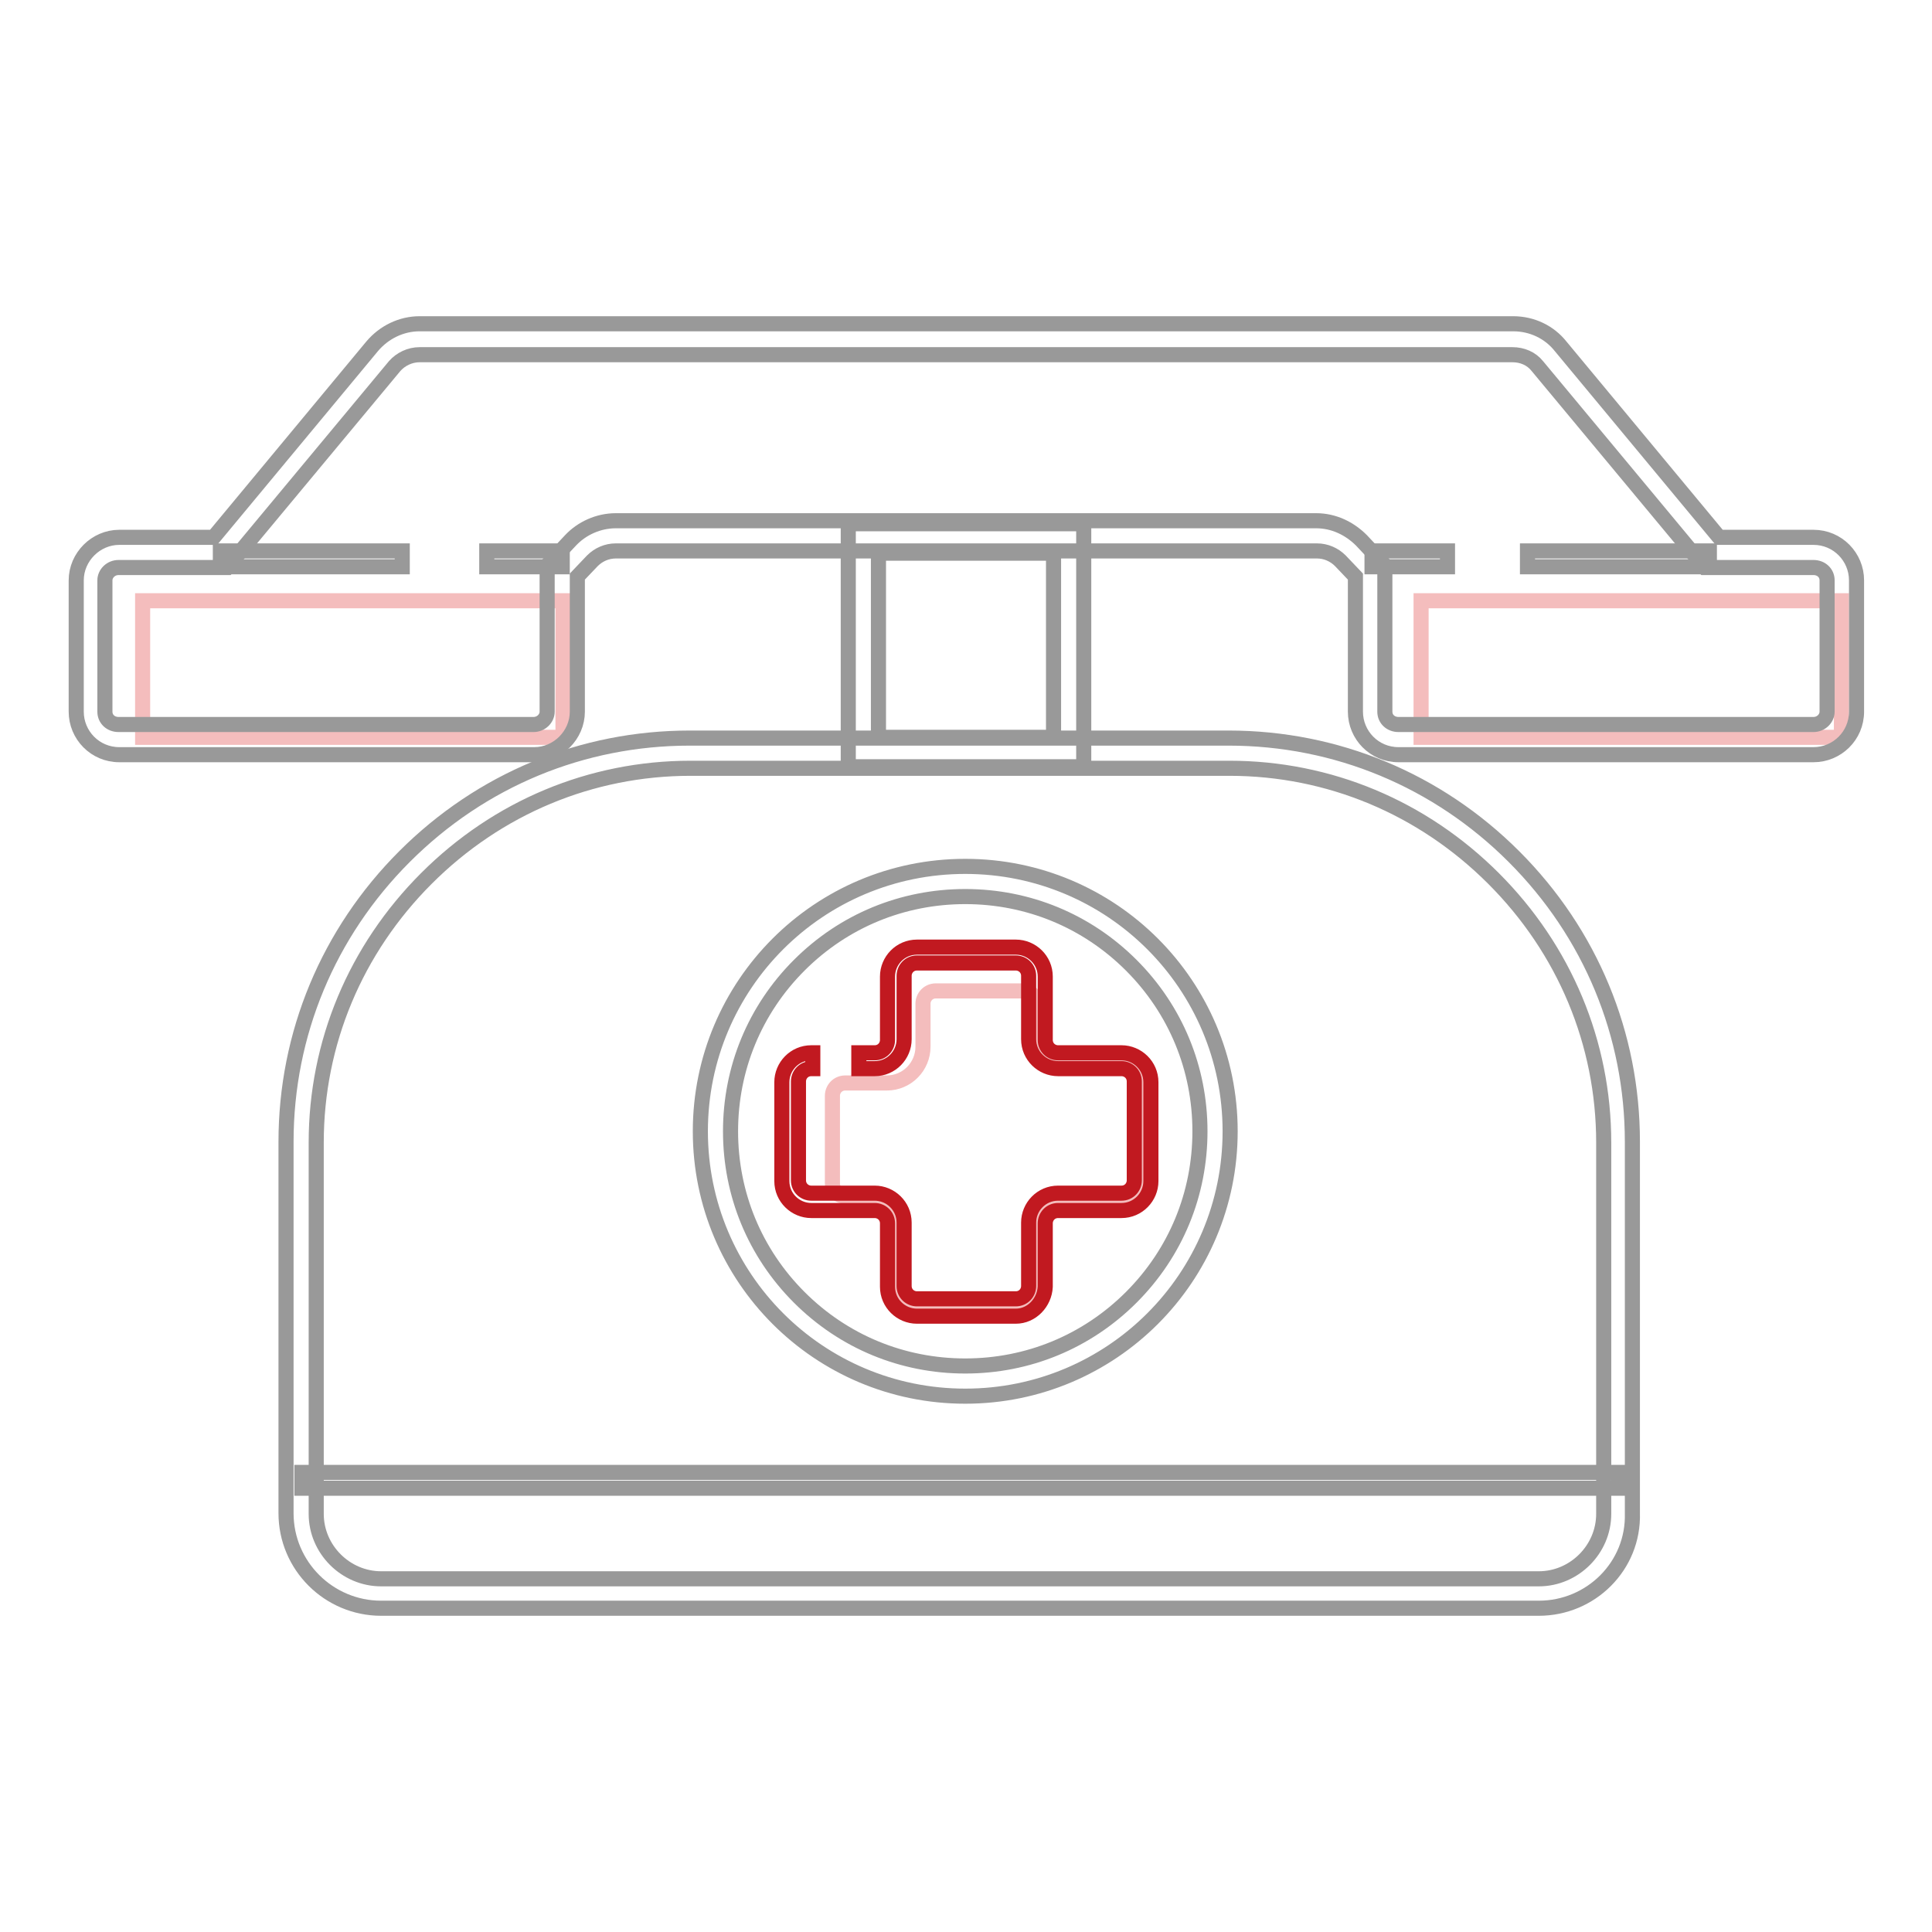
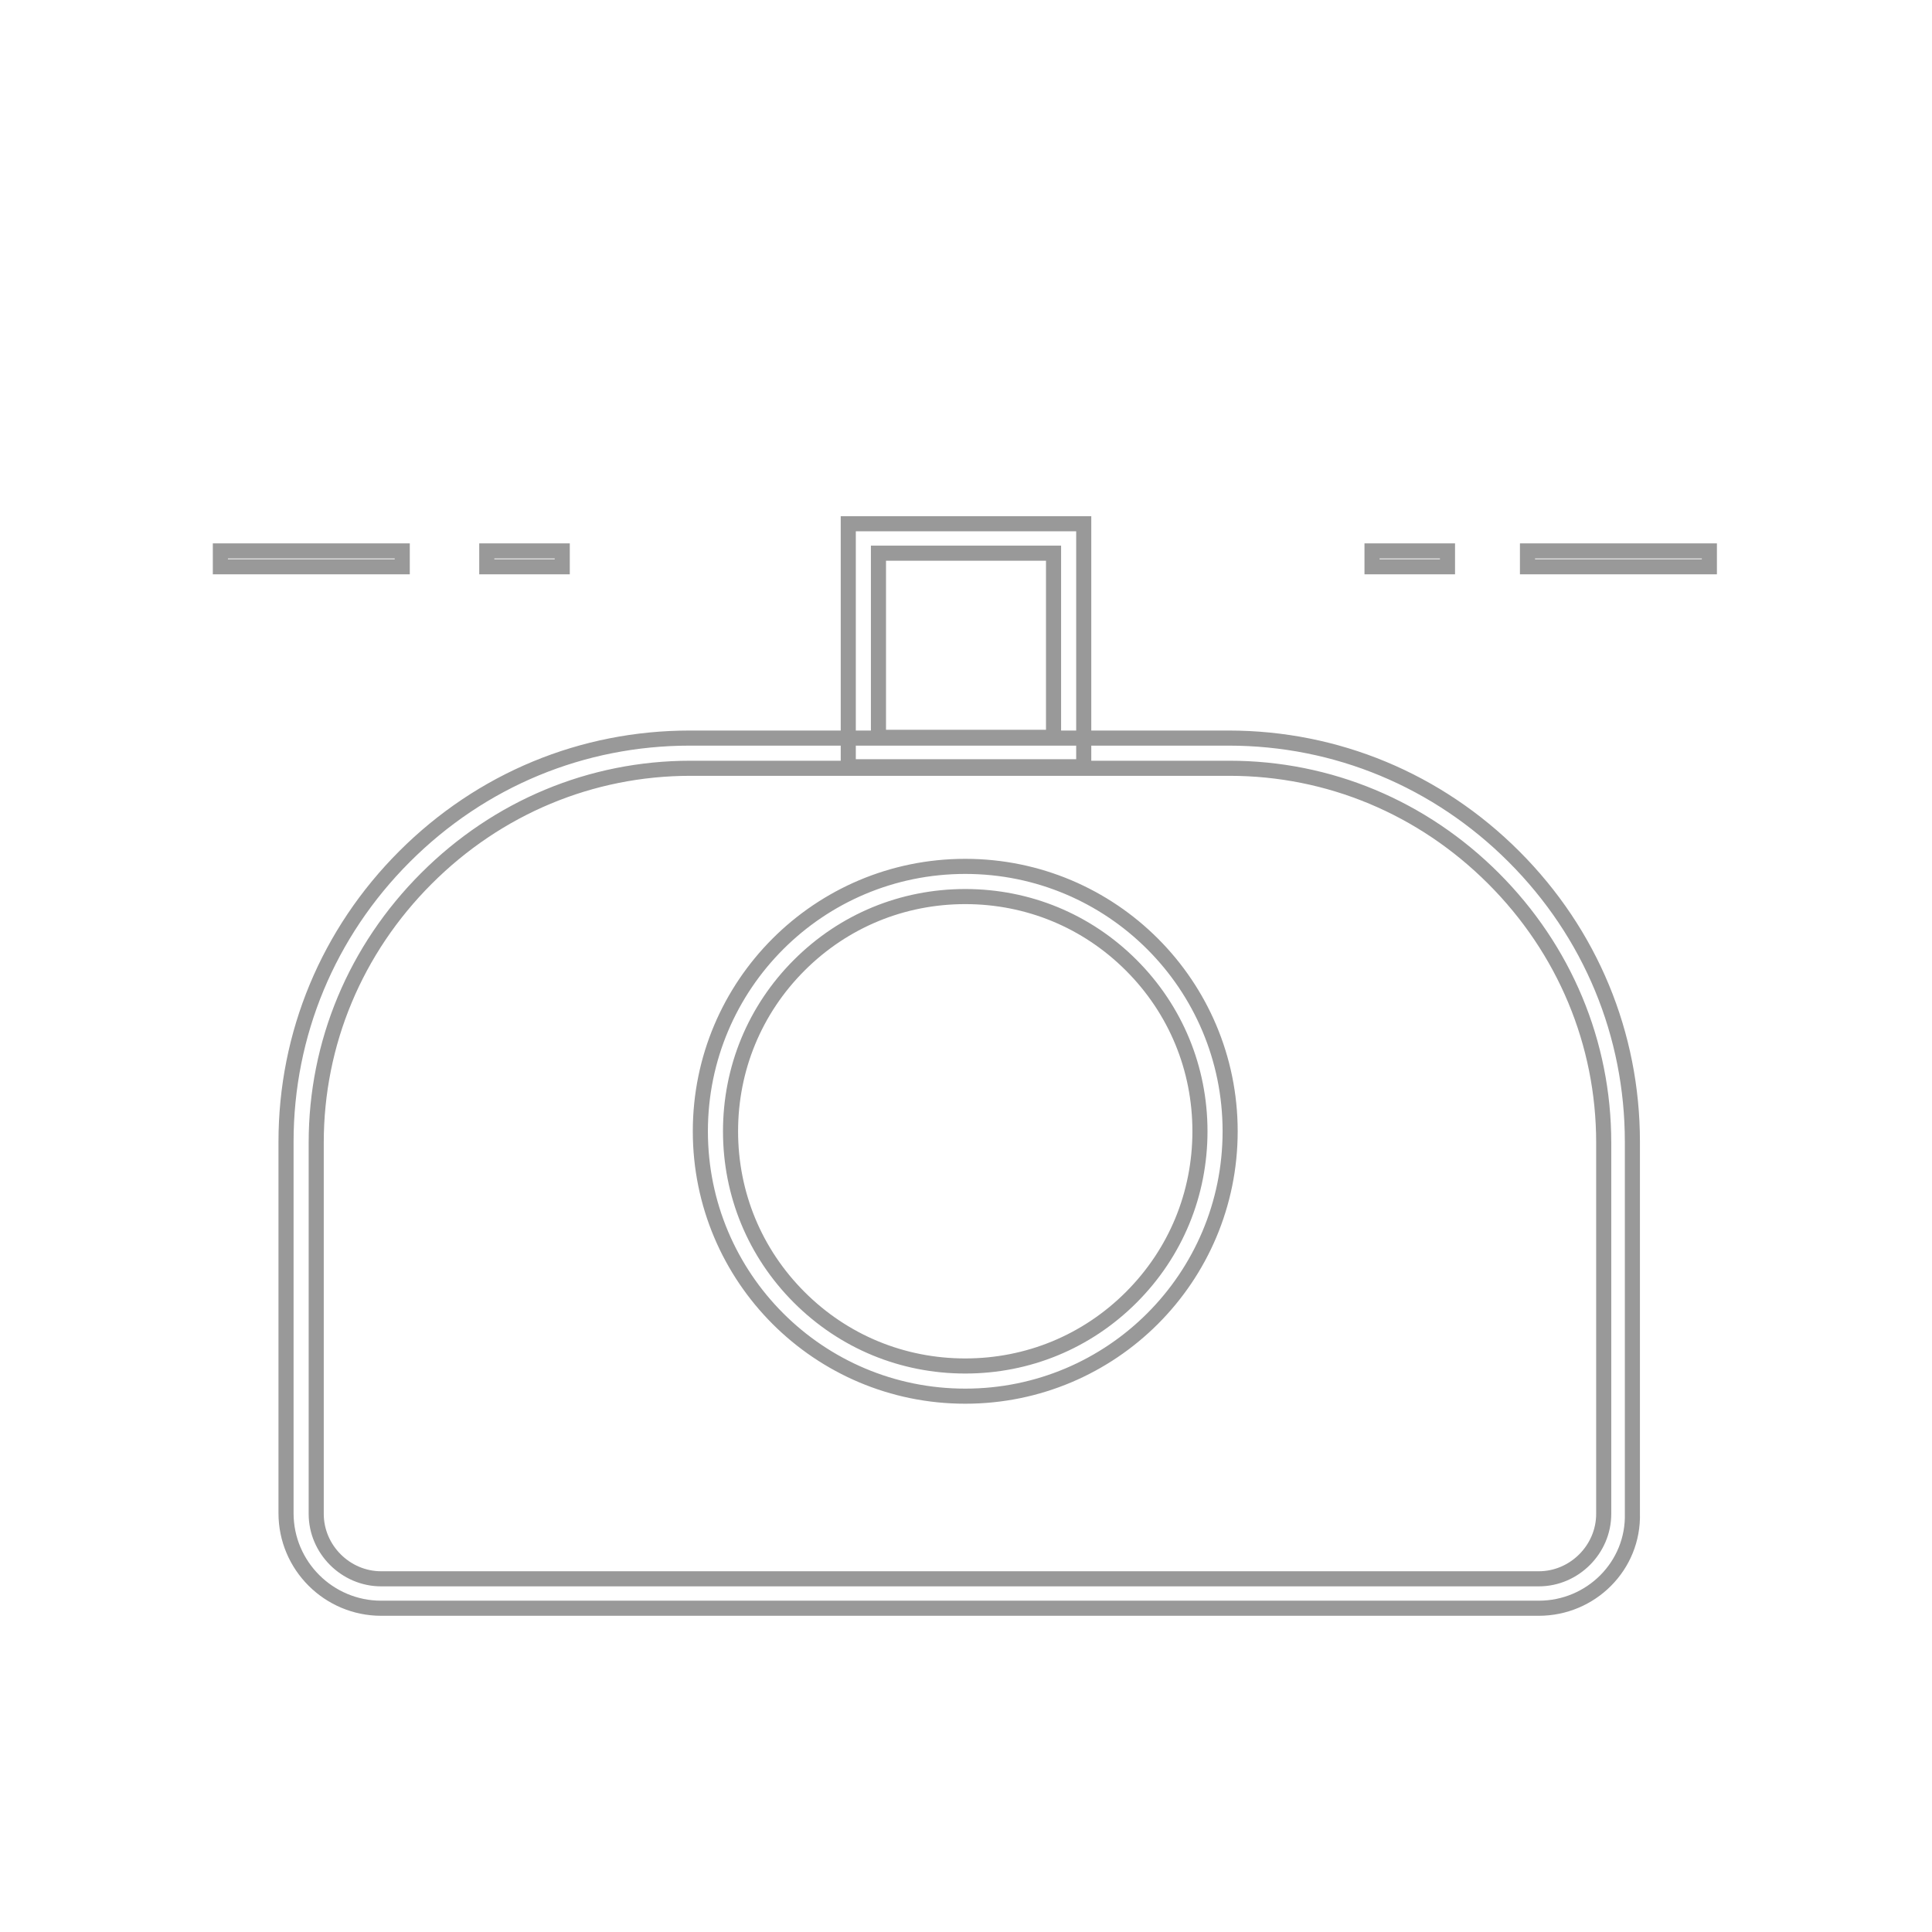
<svg xmlns="http://www.w3.org/2000/svg" version="1.1" x="0px" y="0px" viewBox="0 0 256 256" enable-background="new 0 0 256 256" xml:space="preserve">
  <g>
-     <path stroke-width="2" fill-opacity="0" stroke="#f4bdbd" d="M18.9,79.6h55.7v18.1H18.9V79.6z M188.3,79.6H244v18.1h-55.7V79.6z M137.3,139.4V133c0-1-0.8-1.7-1.7-1.7 H124c-1,0-1.7,0.8-1.7,1.7v5.7c0,2.6-2.1,4.8-4.8,4.8h-5.5c-1,0-1.7,0.8-1.7,1.7v11.6c0,1,0.8,1.7,1.7,1.7h3.3 c1.1,0,2.9,0.9,2.9,2.1l0.2,8.6c0,2.1,0.6,3.8,2.8,3.8h2.7c0.9,0,1.7,0.3,2.3-0.1c0.1-0.1,0.2-0.1,0.2-0.1h8.6 c1.3,0,2.4-1.1,2.4-2.4v-7.3c0-2.5,2-4.5,4.5-4.5h7.5c1,0,1.7-0.8,1.7-1.7v-13.7c0-1.8-1.5-3.3-3.3-3.3h-10 C137.5,139.8,137.3,139.6,137.3,139.4z" />
-     <path stroke-width="2" fill-opacity="0" stroke="#c11920" d="M134.6,174.4h-13.1c-2.1,0-3.9-1.7-3.9-3.9v-8.4c0-1-0.8-1.7-1.7-1.7h-8.4c-2.1,0-3.9-1.7-3.9-3.9v-13.1 c0-2.1,1.7-3.9,3.9-3.9h0.2v2.1h-0.2c-1,0-1.7,0.8-1.7,1.7v13.1c0,1,0.8,1.7,1.7,1.7h8.4c2.1,0,3.9,1.7,3.9,3.9v8.4 c0,1,0.8,1.7,1.7,1.7h13.1c1,0,1.7-0.8,1.7-1.7v-8.4c0-2.1,1.7-3.9,3.9-3.9h8.4c1,0,1.7-0.8,1.7-1.7v-13.1c0-1-0.8-1.7-1.7-1.7 h-8.4c-2.1,0-3.9-1.7-3.9-3.9v-8.4c0-1-0.8-1.7-1.7-1.7h-13.1c-1,0-1.7,0.8-1.7,1.7v8.4c0,2.1-1.7,3.9-3.9,3.9h-2.1v-2.1h2.1 c1,0,1.7-0.8,1.7-1.7v-8.4c0-2.1,1.7-3.9,3.9-3.9h13.1c2.1,0,3.9,1.7,3.9,3.9v8.4c0,1,0.8,1.7,1.7,1.7h8.4c2.1,0,3.9,1.7,3.9,3.9 v13.1c0,2.1-1.7,3.9-3.9,3.9h-8.4c-1,0-1.7,0.8-1.7,1.7v8.4C138.4,172.6,136.7,174.4,134.6,174.4z" />
    <path stroke-width="2" fill-opacity="0" stroke="#999999" d="M127.9,118.8c8.3,0,16.1,3.2,22,9.1c5.9,5.9,9.1,13.7,9.1,22s-3.2,16.1-9.1,22c-5.9,5.9-13.7,9.1-22,9.1 s-16.1-3.2-22-9.1c-5.9-5.9-9.1-13.7-9.1-22s3.2-16.1,9.1-22C111.8,122,119.6,118.8,127.9,118.8 M127.9,114.8 c-19.4,0-35.1,15.7-35.1,35.1s15.7,35.1,35.1,35.1s35.1-15.7,35.1-35.1S147.3,114.8,127.9,114.8z" />
-     <path stroke-width="2" fill-opacity="0" stroke="#999999" d="M203.9,213.1H50.5c-6.9,0-12.6-5.6-12.6-12.6v-49.2c0-14.3,5.6-27.7,15.7-37.8 c10.2-10.2,23.6-15.7,37.8-15.7h71.4c14.3,0,27.7,5.6,37.8,15.7c10.2,10.2,15.7,23.6,15.7,37.8v49.2 C216.5,207.5,210.8,213.1,203.9,213.1L203.9,213.1z M91.5,101.8c-13.2,0-25.6,5.2-35,14.6s-14.6,21.8-14.6,35v49.2 c0,4.7,3.9,8.6,8.6,8.6h153.4c4.7,0,8.6-3.9,8.6-8.6v-49.2c0-13.2-5.2-25.6-14.6-35c-9.4-9.4-21.8-14.6-35-14.6H91.5z" />
-     <path stroke-width="2" fill-opacity="0" stroke="#999999" d="M40,195.1h174.5v2.1H40V195.1z M240.3,100h-55c-3.2,0-5.7-2.6-5.7-5.7V76.4l-2-2.1 c-0.8-0.8-1.9-1.3-3.1-1.3H81.6c-1.2,0-2.3,0.5-3.1,1.3l-2,2.1v17.9c0,3.1-2.6,5.7-5.7,5.7h-55c-3.2,0-5.7-2.6-5.7-5.7V76.9 c0-3.1,2.6-5.7,5.7-5.7h12.5l21-25.3c1.6-1.9,3.9-3,6.3-3h144.9c2.5,0,4.8,1.1,6.3,3l21,25.3h12.5c3.2,0,5.7,2.6,5.7,5.7v17.4 C246,97.5,243.4,100,240.3,100L240.3,100z M81.6,69h92.8c2.3,0,4.4,1,6,2.6l3.1,3.3v19.4c0,1,0.8,1.7,1.8,1.7h55 c1,0,1.8-0.8,1.8-1.7V76.9c0-1-0.8-1.7-1.8-1.7h-14.4l-22.2-26.7c-0.8-1-2-1.5-3.3-1.5H55.6c-1.3,0-2.5,0.6-3.3,1.5L30.1,75.2H15.7 c-1,0-1.8,0.8-1.8,1.7v17.4c0,1,0.8,1.7,1.8,1.7h55c1,0,1.8-0.8,1.8-1.7V74.9l3.1-3.3C77.1,70,79.3,69,81.6,69z" />
+     <path stroke-width="2" fill-opacity="0" stroke="#999999" d="M203.9,213.1H50.5c-6.9,0-12.6-5.6-12.6-12.6v-49.2c0-14.3,5.6-27.7,15.7-37.8 c10.2-10.2,23.6-15.7,37.8-15.7h71.4c14.3,0,27.7,5.6,37.8,15.7c10.2,10.2,15.7,23.6,15.7,37.8v49.2 C216.5,207.5,210.8,213.1,203.9,213.1z M91.5,101.8c-13.2,0-25.6,5.2-35,14.6s-14.6,21.8-14.6,35v49.2 c0,4.7,3.9,8.6,8.6,8.6h153.4c4.7,0,8.6-3.9,8.6-8.6v-49.2c0-13.2-5.2-25.6-14.6-35c-9.4-9.4-21.8-14.6-35-14.6H91.5z" />
    <path stroke-width="2" fill-opacity="0" stroke="#999999" d="M143.6,101.6h-31.2V69.4h31.2L143.6,101.6L143.6,101.6z M116.4,97.7h23.2V73.3h-23.2V97.7z M29.2,73h24.1 v2.1H29.2V73z M202.4,73h24.1v2.1h-24.1V73z M64.5,73h10v2.1h-10V73z M181.8,73h10v2.1h-10V73z" />
  </g>
</svg>